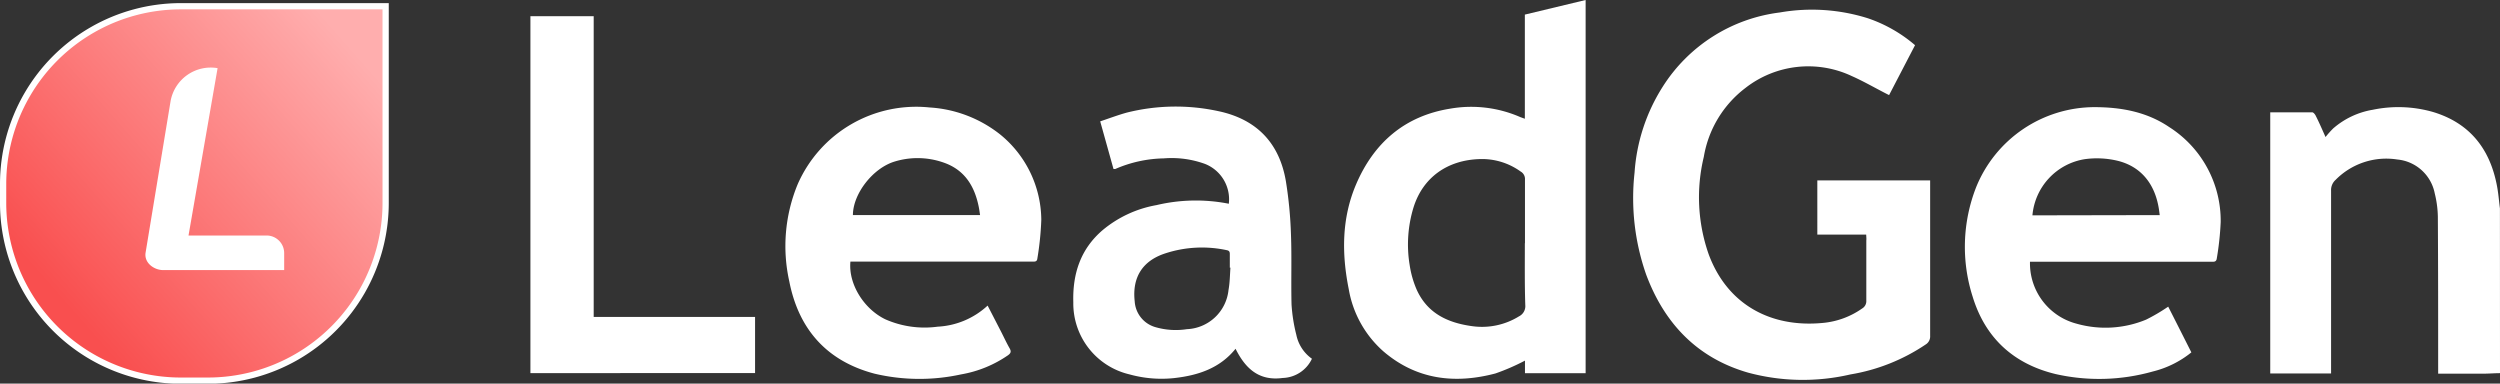
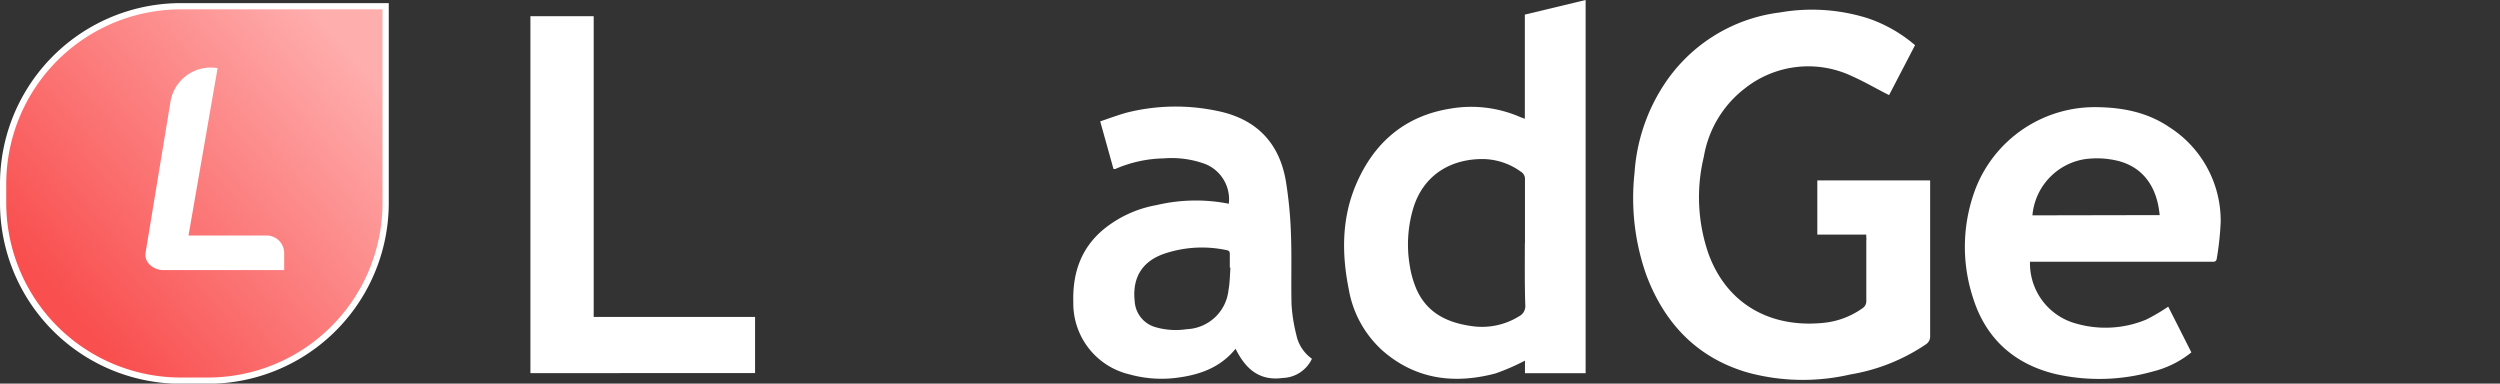
<svg xmlns="http://www.w3.org/2000/svg" viewBox="0 0 400.63 61.47" id="logo" style="max-height:30px">
  <rect x="0" y="0" width="400.63" height="61.47" fill="#333333" stroke="none" />
  <defs>
    <style>.cls-1{fill:#fff;}.cls-2{stroke:#fff;stroke-miterlimit:10;fill:url(#linear-gradient);}</style>
    <linearGradient id="linear-gradient" x1="10.65" y1="48.98" x2="56.92" y2="8.33" gradientUnits="userSpaceOnUse">
      <stop offset="0" stop-color="#f94f4f" />
      <stop offset="1" stop-color="#ffaeae" />
    </linearGradient>
  </defs>
  <g id="Layer_2" data-name="Layer 2">
    <g id="Layer_1-2" data-name="Layer 1">
-       <path class="cls-1" d="M400.63,59.8c-.82,0-1.65.07-2.47.08h-7.44v-1c0-8.06,0-16.13-.05-24.19a16.65,16.65,0,0,0-.5-3.71,6.75,6.75,0,0,0-6-5.42,11.39,11.39,0,0,0-9.88,3.26,2.19,2.19,0,0,0-.73,1.75q0,14.15,0,28.28v1h-9.75V18c2.26,0,4.49,0,6.73,0,.19,0,.45.32.56.55.51,1,1,2.12,1.57,3.41a16,16,0,0,1,1.22-1.37,12.9,12.9,0,0,1,6.35-3,20.15,20.15,0,0,1,9.67.36c5.86,1.77,9.09,5.88,10.22,11.76.24,1.22.33,2.46.49,3.69Z" />
      <path class="cls-1" d="M299.06,37.6h-7.83V28.91h18.08v.91c0,8,0,16,0,24a1.51,1.51,0,0,1-.71,1.38A30.41,30.41,0,0,1,296.55,60a33.71,33.71,0,0,1-16.4-.28C272,57.38,266.73,51.85,263.8,44a37.06,37.06,0,0,1-1.86-16.32,29.29,29.29,0,0,1,4.55-13.84A26,26,0,0,1,285.21,2a29.82,29.82,0,0,1,14.16.94,22.92,22.92,0,0,1,7.52,4.3l-4.16,8c-2-1-4-2.18-6-3.06a16.36,16.36,0,0,0-17,1.9,17.47,17.47,0,0,0-6.69,11.05,27.62,27.62,0,0,0,.78,15.62c3,8.1,10,11.8,18.29,11a13,13,0,0,0,6.31-2.32,1.36,1.36,0,0,0,.66-1.25c0-3.21,0-6.41,0-9.62C299.11,38.23,299.08,38,299.06,37.6Z" />
      <path class="cls-1" d="M244.38,57.79a34.88,34.88,0,0,1-4.74,2.06c-6.5,1.71-12.62,1-17.91-3.51a17.13,17.13,0,0,1-5.59-10C215,40.65,215,35,217.3,29.58c2.85-6.69,7.8-11,15.11-12.17a19.62,19.62,0,0,1,11.21,1.35l.74.27V2.34L254.1,0V59.81h-9.72Zm0-18.83c0-3.39,0-6.78,0-10.17a1.37,1.37,0,0,0-.69-1.3,10.58,10.58,0,0,0-6.45-2c-5.27.12-9.23,2.94-10.73,7.78a20.3,20.3,0,0,0-.6,9.26A15.74,15.74,0,0,0,227,46.36c1.71,3.85,5,5.39,9,5.92a11.27,11.27,0,0,0,7.43-1.59,1.82,1.82,0,0,0,1-1.8C244.32,45.58,244.36,42.27,244.36,39Z" />
      <path class="cls-1" d="M325.31,41.93a10,10,0,0,0,7.46,9.94,17,17,0,0,0,11.15-.65,29.42,29.42,0,0,0,3.54-2.08c1.2,2.36,2.45,4.83,3.71,7.33A15.82,15.82,0,0,1,345,59.53a31.59,31.59,0,0,1-15.6.41c-6.69-1.62-11.24-5.75-13.27-12.37A26.21,26.21,0,0,1,316.68,30,20.51,20.51,0,0,1,335.6,17.17c4.31,0,8.41.75,12,3.18a17.8,17.8,0,0,1,8.27,15.24,47.41,47.41,0,0,1-.62,5.79c-.05.45-.28.59-.7.56-.21,0-.42,0-.64,0H325.31Zm20.79-7.46c-.05-.36-.08-.62-.12-.89-.63-4.22-3-7-6.82-7.86a14.26,14.26,0,0,0-5.09-.21,10,10,0,0,0-8.37,9Z" />
-       <path class="cls-1" d="M136.28,41.93c-.34,3.55,2.13,7.58,5.62,9.25a15.6,15.6,0,0,0,8.37,1.17,12.72,12.72,0,0,0,8-3.38l2.18,4.23c.45.88.86,1.78,1.35,2.63.29.52.17.79-.28,1.11A18.85,18.85,0,0,1,154,60a31.29,31.29,0,0,1-13.82-.11c-7.64-2-12.18-7.08-13.69-14.78a25.93,25.93,0,0,1,1.33-15.56,20.73,20.73,0,0,1,21.14-12.33,20.19,20.19,0,0,1,11.26,4.28,17.78,17.78,0,0,1,6.65,13.74,47.94,47.94,0,0,1-.63,6.18c-.06.56-.44.5-.81.5H136.28Zm20.78-7.47c-.07-.41-.11-.78-.18-1.14-.64-3.38-2.22-6.07-5.64-7.26a12.57,12.57,0,0,0-7.88-.17c-3.49,1.06-6.67,5.17-6.68,8.57Z" />
      <path class="cls-1" d="M198,55.89c-2.52,3.13-6,4.26-9.76,4.69a19.14,19.14,0,0,1-7.22-.58A11.68,11.68,0,0,1,172,48.45c-.13-4.55,1.14-8.53,4.71-11.58a18.46,18.46,0,0,1,8.62-4,27.29,27.29,0,0,1,11.59-.22,6.09,6.09,0,0,0-3.81-6.38,15.67,15.67,0,0,0-6.61-.89,20.36,20.36,0,0,0-7.77,1.7c-.06,0-.15,0-.29,0l-2.13-7.63c1.43-.48,2.81-1,4.24-1.4a32.21,32.21,0,0,1,14.68-.24c6.17,1.3,9.83,5.13,10.85,11.32a66.24,66.24,0,0,1,.8,8.43c.14,3.74,0,7.48.09,11.22a26.23,26.23,0,0,0,.77,4.88,6.21,6.21,0,0,0,2.5,3.83,5.35,5.35,0,0,1-4.68,3.08C201.7,61.09,199.55,59,198,55.89Zm-.85-13h-.07c0-.72,0-1.44,0-2.16,0-.37-.08-.56-.49-.64a18.89,18.89,0,0,0-9.87.52c-3.66,1.2-5.31,3.87-4.88,7.69a4.58,4.58,0,0,0,3.37,4.14,11.68,11.68,0,0,0,5,.31,7,7,0,0,0,6.66-6.27C197.09,45.29,197.09,44.08,197.18,42.88Z" />
      <path class="cls-1" d="M85,2.6H95.14V50.79H121v9H85Z" />
      <path class="cls-2" d="M29,1H61.8a0,0,0,0,1,0,0V32.48A28.49,28.49,0,0,1,33.32,61H29A28.49,28.49,0,0,1,.5,32.48v-3A28.49,28.49,0,0,1,29,1Z" />
      <path class="cls-1" d="M45.54,40.56v2.72H26c-1.48-.09-2.92-1.25-2.67-2.79l4-24.25a6.54,6.54,0,0,1,7.54-5.32L30.21,37.74H42.72A2.82,2.82,0,0,1,45.54,40.56Z" />
    </g>
  </g>
</svg>